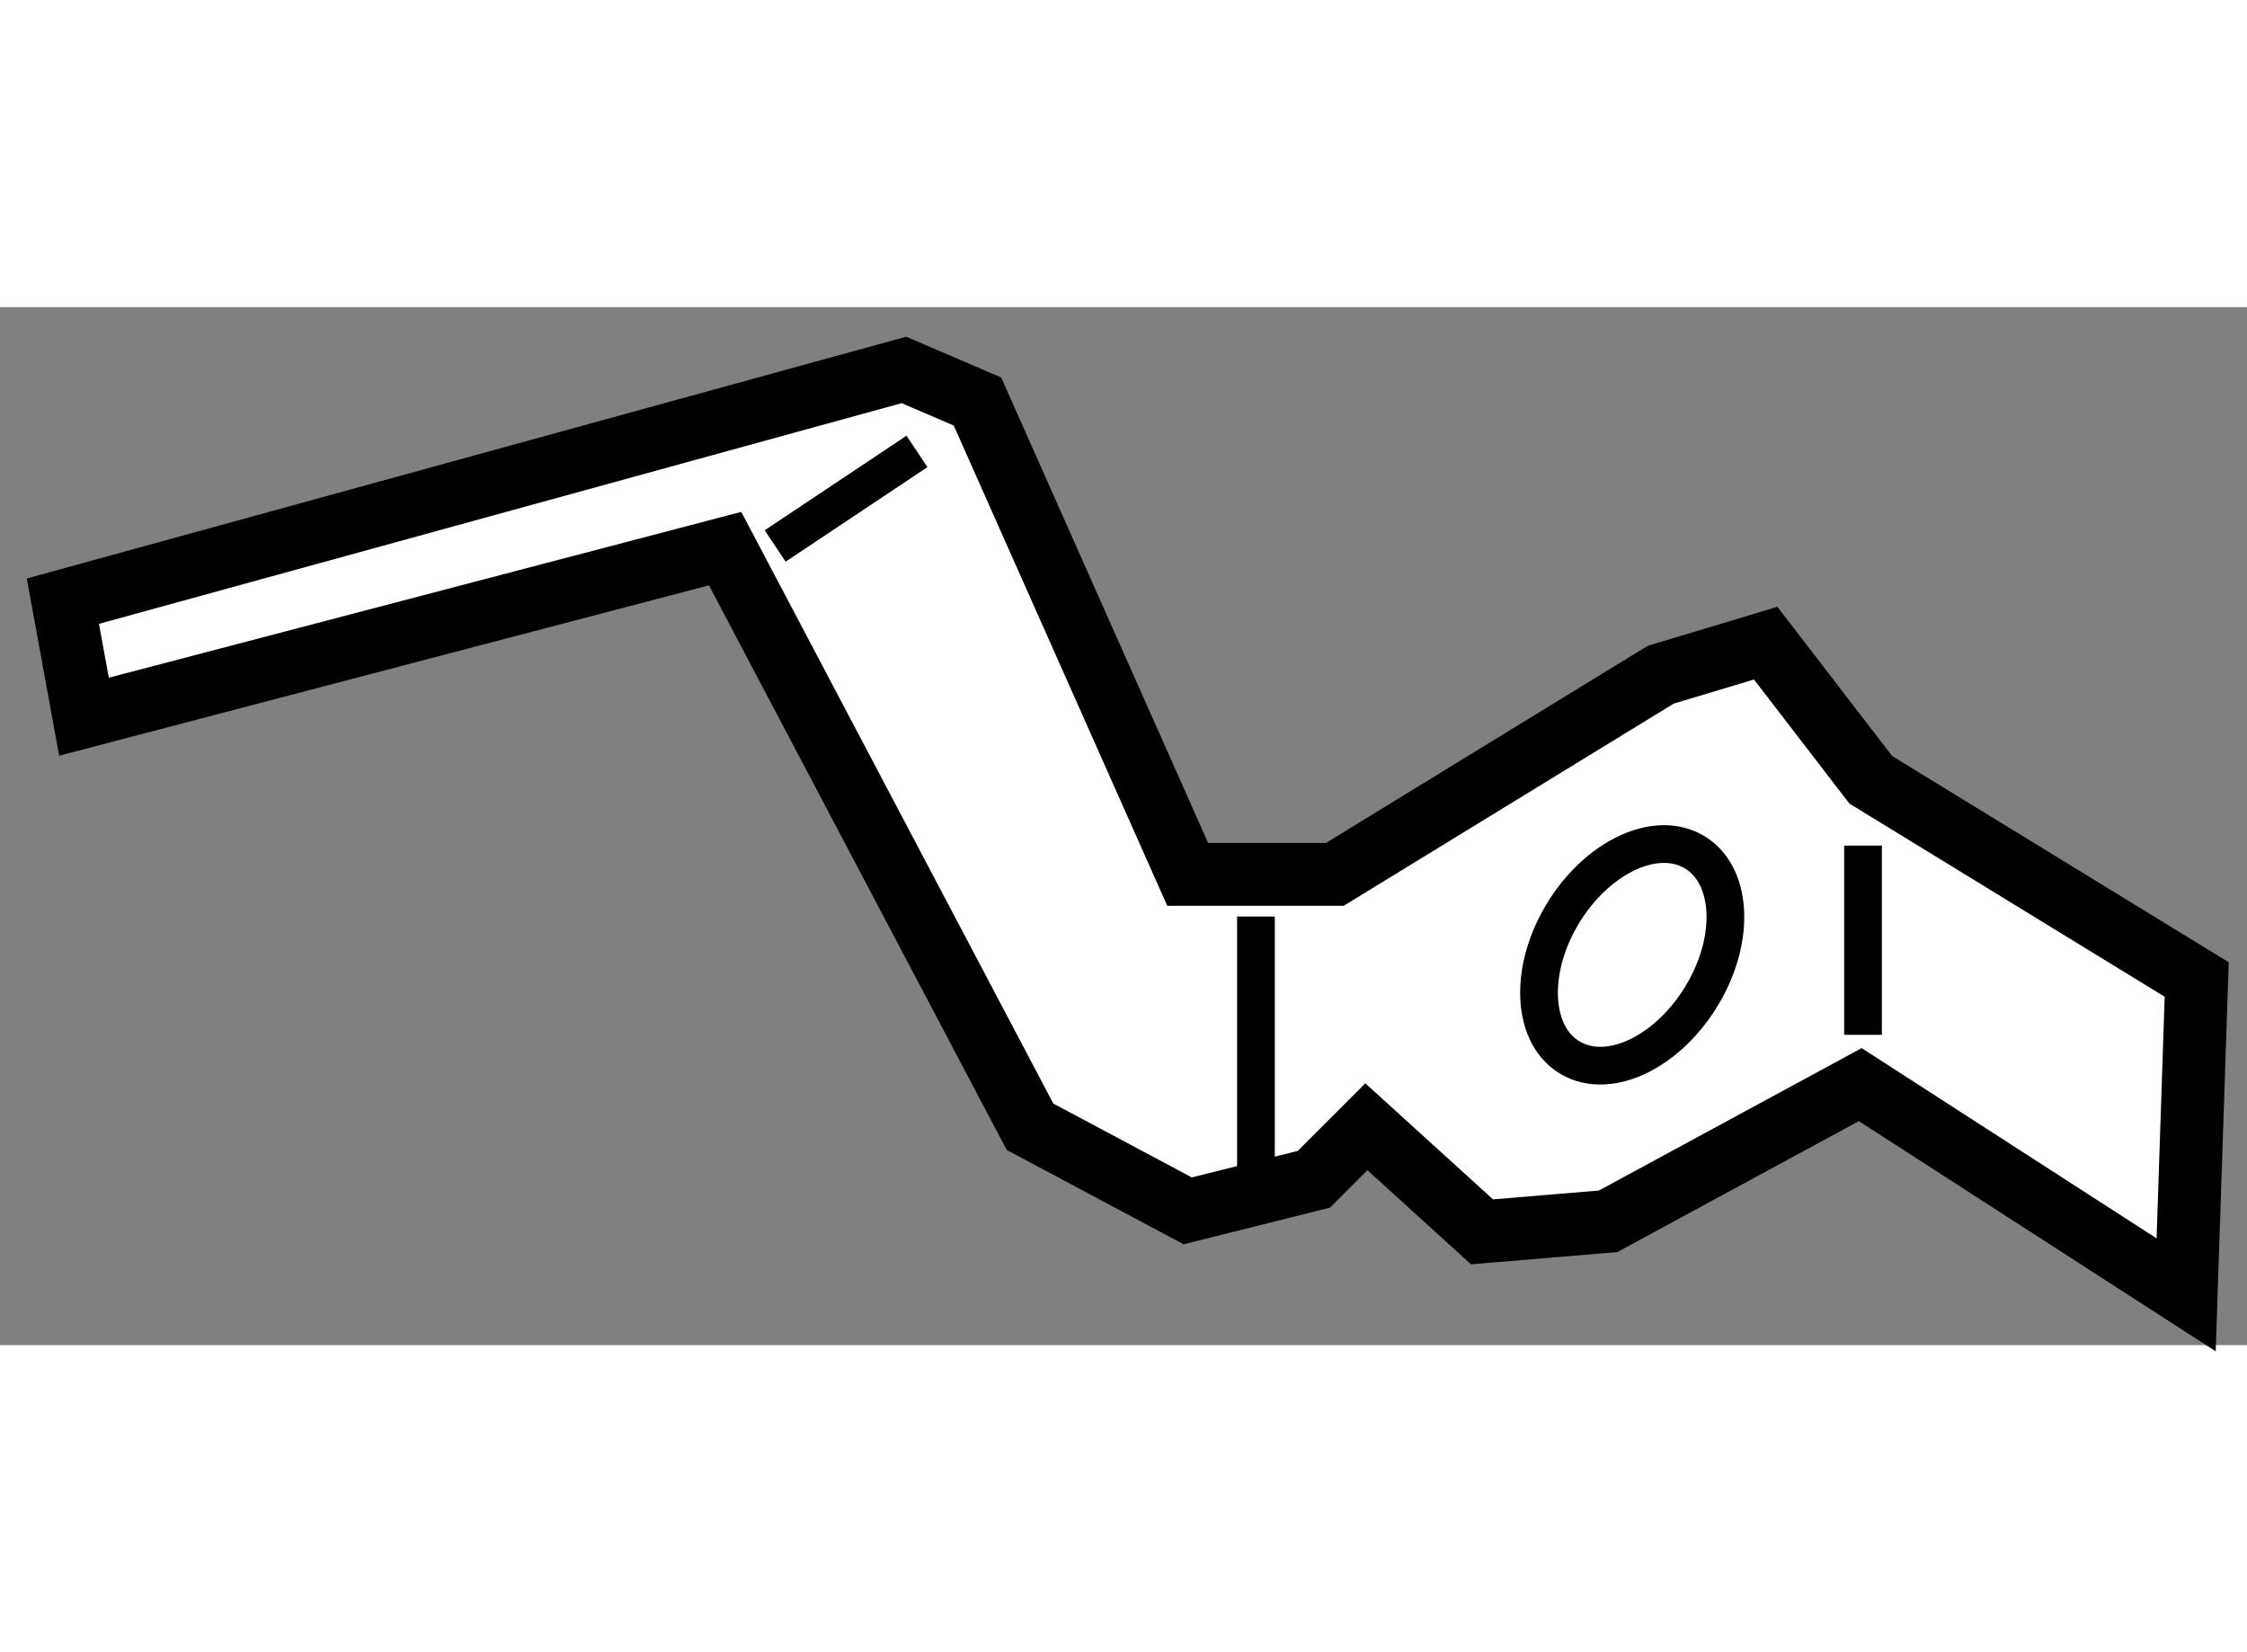
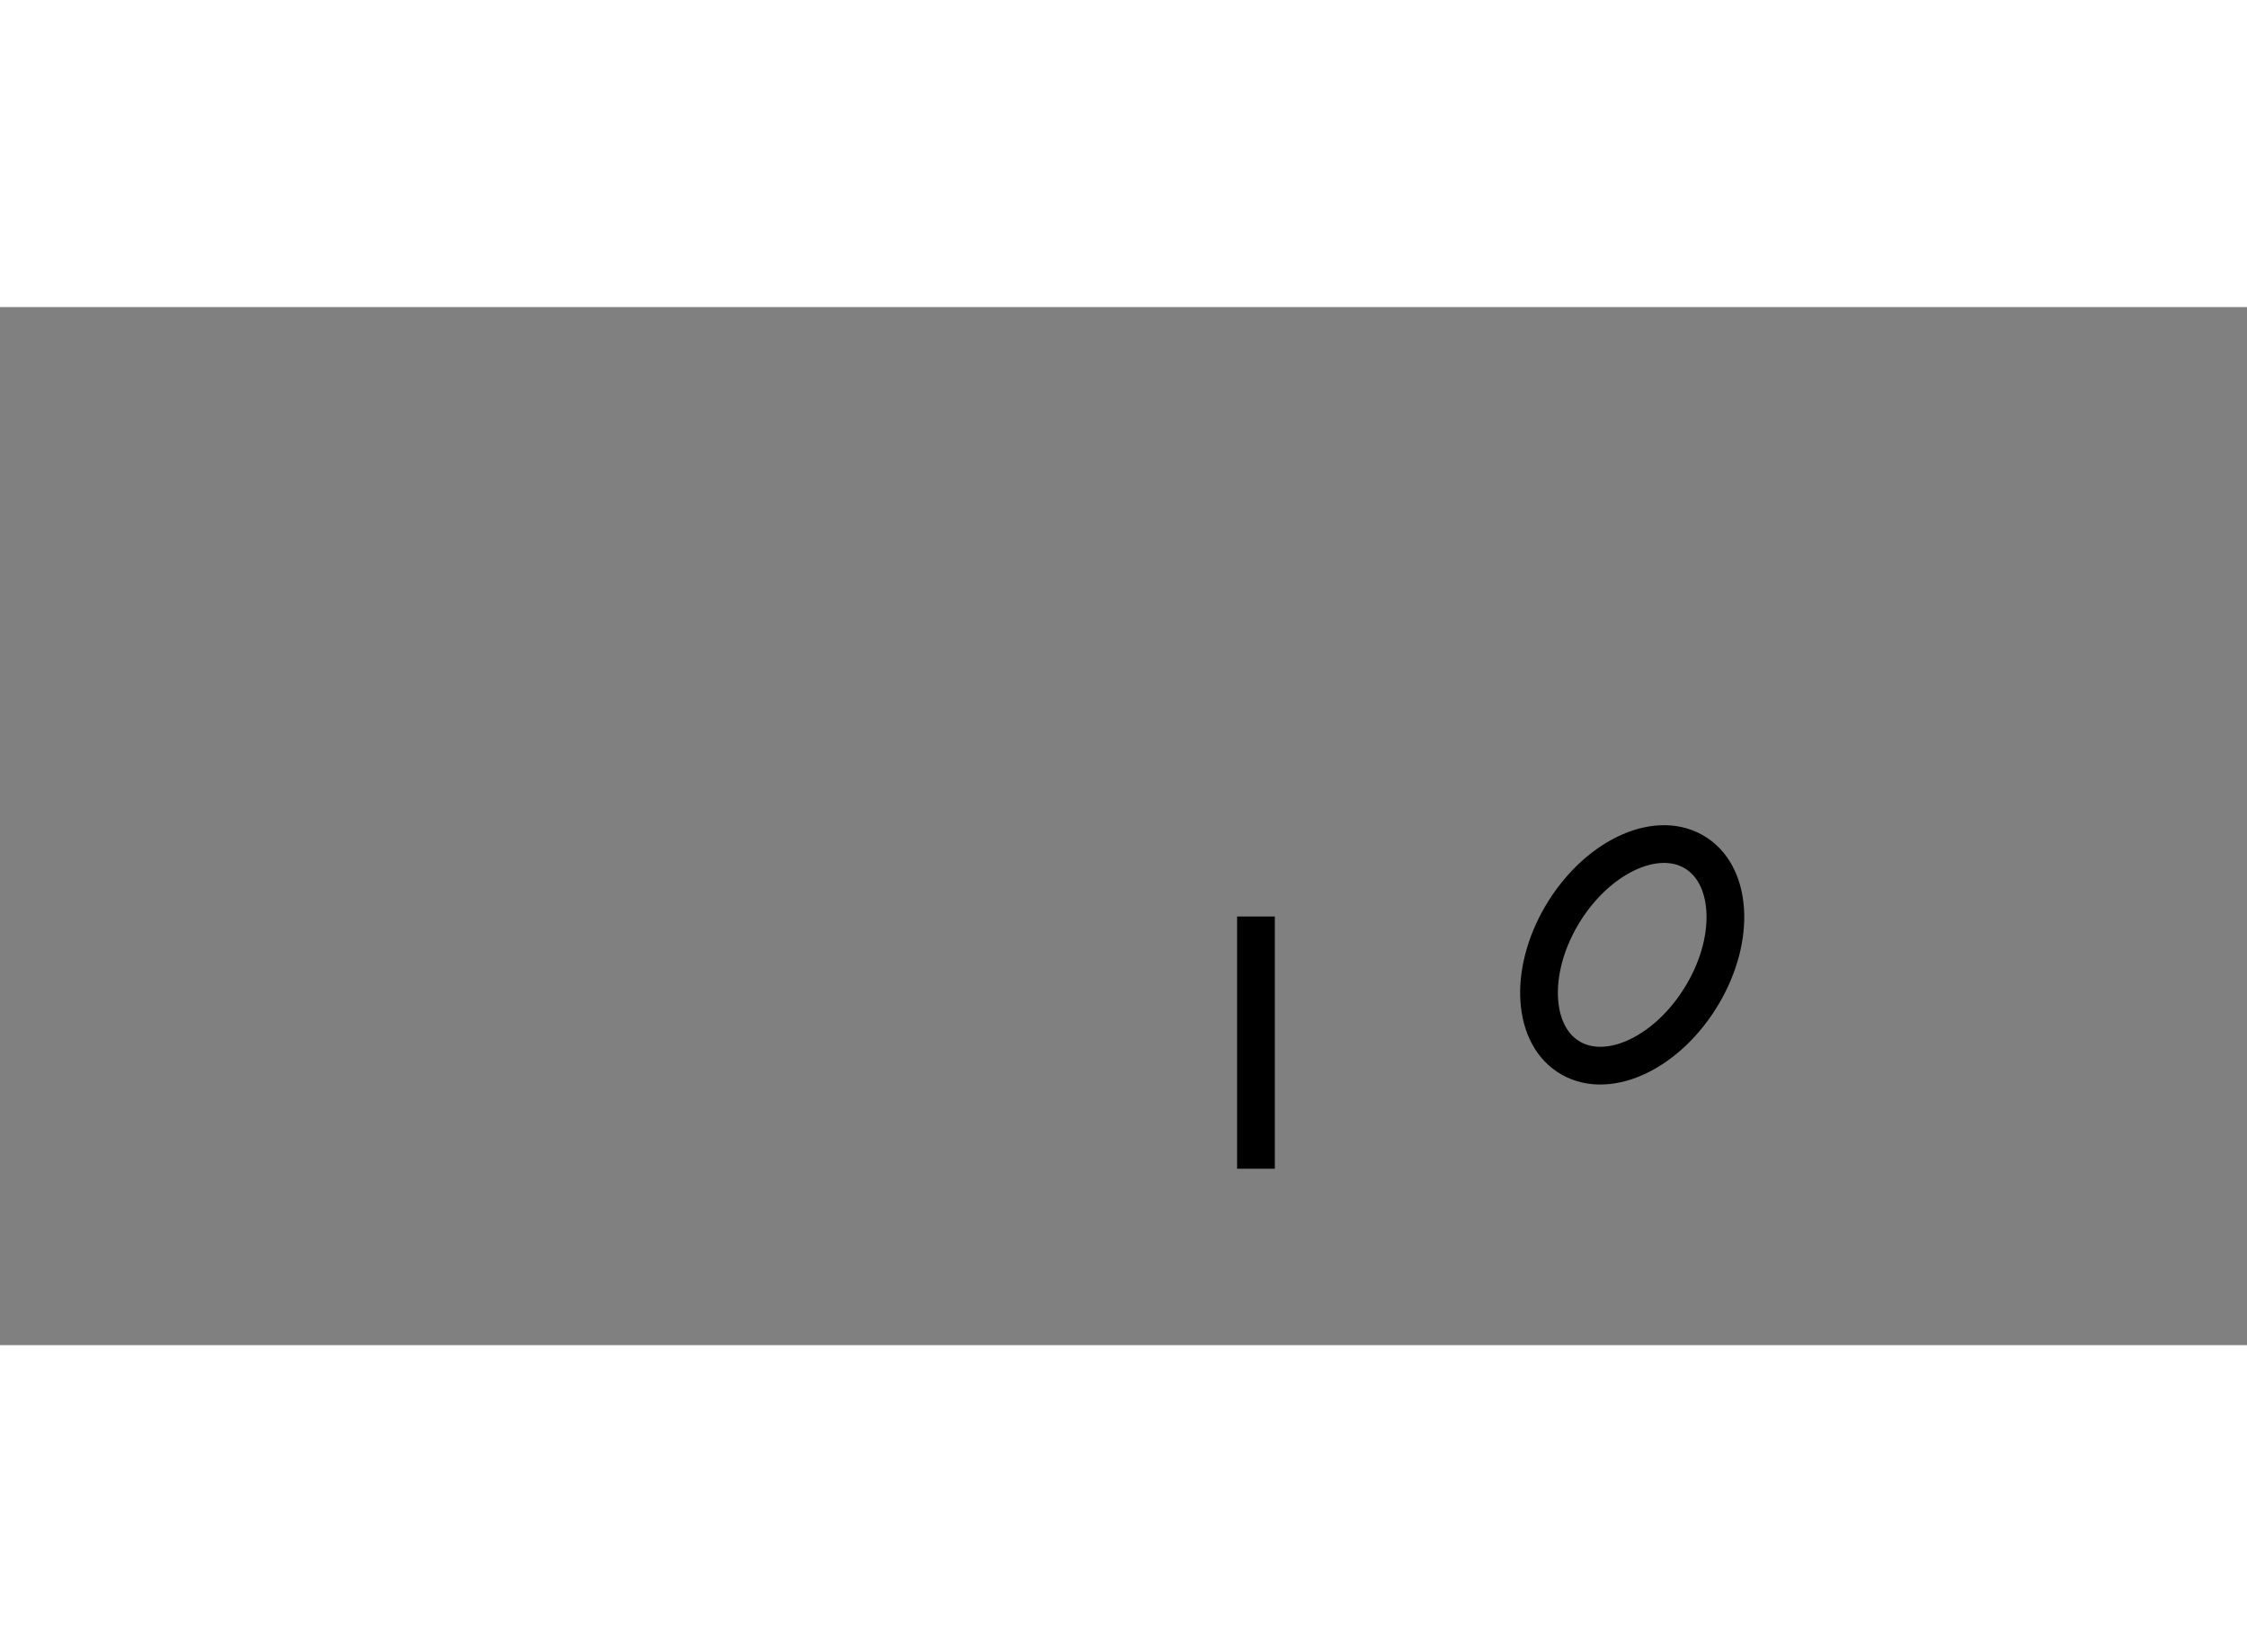
<svg xmlns="http://www.w3.org/2000/svg" version="1.1" x="0px" y="0px" width="244.8px" height="180px" viewBox="221.23 142.183 17.871 8.256" enable-background="new 0 0 244.8 180" xml:space="preserve">
  <rect x="221.23" y="142.183" width="17.871" height="8.256" fill="#808080" stroke="none" />
  <g>
-     <polygon fill="#FFFFFF" stroke="#000000" stroke-width="0.5" points="228.419,142.683 221.73,144.522 221.898,145.441     226.997,144.104 229.422,148.702 230.676,149.371 231.679,149.12 232.097,148.702 233.017,149.538 234.02,149.454     236.025,148.367 238.617,150.039 238.701,147.531 236.109,145.943 235.273,144.856 234.438,145.107 231.846,146.695     230.676,146.695 229.004,142.934   " />
    <line fill="none" stroke="#000000" stroke-width="0.3" x1="231.219" y1="147.03" x2="231.219" y2="149.036" />
-     <line fill="none" stroke="#000000" stroke-width="0.3" x1="227.395" y1="144.083" x2="228.523" y2="143.331" />
-     <line fill="none" stroke="#000000" stroke-width="0.3" x1="236.047" y1="146.466" x2="236.047" y2="147.971" />
    <path fill="none" stroke="#000000" stroke-width="0.3" d="M234.771,147.649c-0.268,0.454-0.735,0.683-1.045,0.509    c-0.309-0.173-0.343-0.682-0.075-1.137c0.268-0.454,0.735-0.683,1.045-0.509C235.006,146.686,235.04,147.195,234.771,147.649z" />
  </g>
</svg>